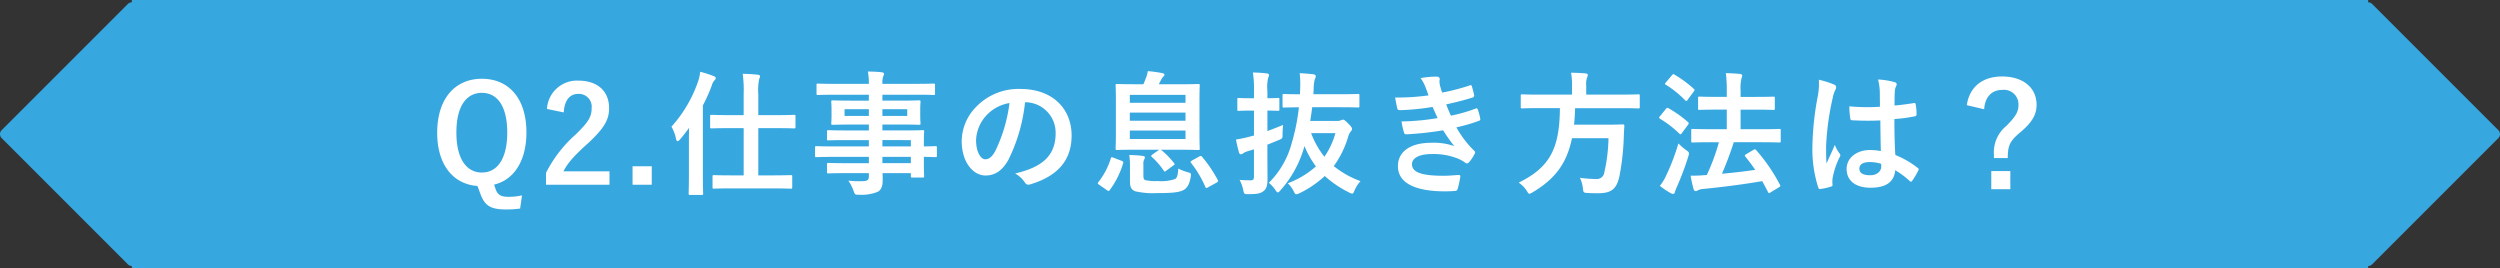
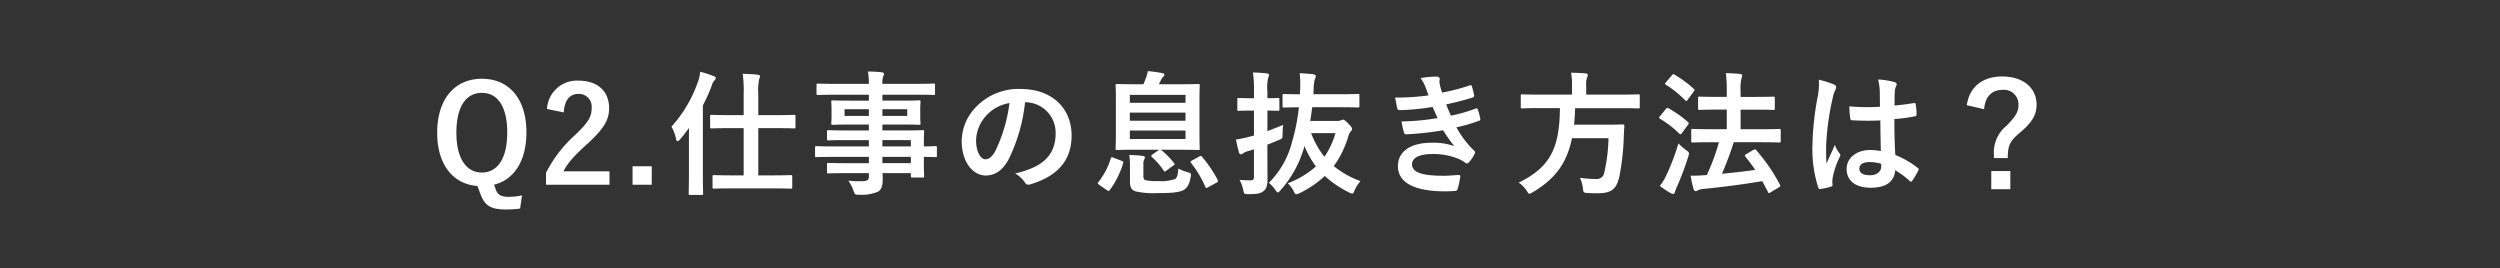
<svg xmlns="http://www.w3.org/2000/svg" width="447.16" height="48.001" viewBox="0 0 447.16 48.001">
  <rect x="0" y="0" width="447.16" height="48.001" fill="#333333" stroke="none" />
  <g id="グループ_23484" data-name="グループ 23484" transform="translate(-0.002 0.341)">
-     <path id="合体_17" data-name="合体 17" d="M23.373,48v-.426a1,1,0,0,1-.707-.293L.086,24.7a1,1,0,0,1,0-1.414L22.667.707a1,1,0,0,1,.707-.293V0h400V.414a1,1,0,0,1,.707.293l22.58,22.58a1,1,0,0,1,0,1.414l-22.58,22.58a1,1,0,0,1-.707.293V48Z" transform="translate(0.208 -0.341)" fill="#37a7e0" />
    <path id="パス_155325" data-name="パス 155325" d="M16.368,1.944a11.4,11.4,0,0,1-2.352.264c-1.416,0-1.968-.36-2.328-1.272L11.376.024c3.5-.84,5.784-4.176,5.784-9.336,0-6.144-3.192-9.6-7.968-9.6-4.752,0-7.992,3.5-7.992,9.648C1.2-3.48,4.08-.048,8.4.264L8.928,1.68c.768,2.088,1.8,2.784,4.56,2.784A17.2,17.2,0,0,0,16.032,4.3ZM9.192-16.392c2.736,0,4.536,2.328,4.536,7.1,0,4.728-1.8,7.152-4.536,7.152S4.632-4.56,4.632-9.288C4.632-14.064,6.456-16.392,9.192-16.392Zm14.64,3.5c.144-2.184,1.08-3.312,2.592-3.312a2.285,2.285,0,0,1,2.4,2.544c0,1.512-.528,2.472-2.928,4.776a23.177,23.177,0,0,0-5.232,6.792V.048H32.016v-2.4H23.784c.744-1.488,1.944-2.832,4.464-5.088,2.808-2.616,3.7-4.152,3.7-6.192,0-3.168-2.184-4.944-5.472-4.944a5.365,5.365,0,0,0-5.64,5.064ZM39.576-3.264H36.144V.048h3.432ZM61.176.7c2.3,0,3.1.048,3.24.048.264,0,.288-.024.288-.288V-1.416c0-.24-.024-.264-.288-.264-.144,0-.936.048-3.24.048H58.632V-10.08h3.1c2.352,0,3.168.048,3.288.048.24,0,.264-.024.264-.288v-1.872c0-.24-.024-.264-.264-.264-.12,0-.936.048-3.288.048h-3.1V-16.2a9.632,9.632,0,0,1,.168-2.688,1.226,1.226,0,0,0,.144-.48c0-.12-.144-.24-.384-.264-.816-.1-1.776-.144-2.712-.168a22.3,22.3,0,0,1,.168,3.648v3.744H53.568c-2.352,0-3.144-.048-3.288-.048-.24,0-.264.024-.264.264v1.872c0,.264.024.288.264.288.144,0,.936-.048,3.288-.048h2.448v8.448H53.952c-2.328,0-3.12-.048-3.264-.048-.216,0-.24.024-.24.264V.456c0,.264.024.288.24.288.144,0,.936-.048,3.264-.048ZM46.224-2.04c0,2.352-.048,3.5-.048,3.648,0,.24.024.264.288.264H48.48c.264,0,.288-.024.288-.264,0-.12-.048-1.3-.048-3.648v-12.1A30.174,30.174,0,0,0,50.3-17.664a2.437,2.437,0,0,1,.456-.936.573.573,0,0,0,.264-.432c0-.168-.12-.264-.384-.36a17.664,17.664,0,0,0-2.4-.768,6.775,6.775,0,0,1-.36,1.68A23.327,23.327,0,0,1,43.1-10.344,7.312,7.312,0,0,1,43.92-8.16c.048.264.144.408.264.408s.264-.1.432-.288c.552-.648,1.1-1.344,1.632-2.088-.024.888-.024,1.8-.024,2.568Zm32.184-2.9v1.128H74.472c-2.352,0-3.144-.048-3.288-.048-.24,0-.264.024-.264.288v1.3c0,.264.024.288.264.288.144,0,.936-.048,3.288-.048h3.936v.552c0,.7-.216.864-1.248.888a16.383,16.383,0,0,1-2.424-.1,7.737,7.737,0,0,1,.936,1.824c.24.672.24.7.96.7A7.768,7.768,0,0,0,80.016,1.3c.648-.384.864-1.032.864-2.136,0-.36,0-.768-.024-1.2H85.92v.528c0,.24.024.264.264.264h1.848c.24,0,.264-.024.264-.264,0-.144-.048-.768-.048-2.208V-4.944c1.416.024,1.968.048,2.088.048.216,0,.24-.024.24-.264V-6.6c0-.24-.024-.264-.24-.264-.12,0-.672.048-2.088.048v-.552c0-1.368.048-1.944.048-2.088,0-.24-.024-.264-.264-.264-.12,0-.96.048-3.312.048H80.832v-1.056h3.192c2.352,0,3.192.048,3.36.048.24,0,.264-.024.264-.288,0-.144-.048-.456-.048-1.248v-1.3c0-.792.048-1.1.048-1.248,0-.264-.024-.288-.264-.288-.168,0-1.008.048-3.36.048H80.832v-1.056h6.1c2.16,0,2.9.048,3.048.048.24,0,.264-.024.264-.264v-1.512c0-.24-.024-.264-.264-.264-.144,0-.888.048-3.048.048h-6.1a3.721,3.721,0,0,1,.144-1.344.931.931,0,0,0,.144-.456c0-.144-.168-.24-.384-.264-.84-.1-1.608-.12-2.5-.144A11.476,11.476,0,0,1,78.408-18H72.36c-2.16,0-2.9-.048-3.048-.048-.24,0-.264.024-.264.264v1.512c0,.24.024.264.264.264.144,0,.888-.048,3.048-.048h6.048V-15h-3.1c-2.352,0-3.192-.048-3.336-.048-.264,0-.288.024-.288.288,0,.144.048.456.048,1.248v1.3c0,.792-.048,1.1-.048,1.248,0,.264.024.288.288.288.144,0,.984-.048,3.336-.048h3.1v1.056h-3.96c-2.328,0-3.12-.048-3.264-.048-.24,0-.264.024-.264.264v1.32c0,.216.024.24.264.24.144,0,.936-.048,3.264-.048h3.96v1.128H71.976c-2.088,0-2.808-.048-2.952-.048-.216,0-.24.024-.24.264v1.44c0,.24.024.264.24.264.144,0,.864-.048,2.952-.048Zm7.512-3v1.128H80.832V-7.944ZM80.832-3.816V-4.944H85.92v1.128Zm4.44-8.448h-4.44v-1.2h4.44Zm-11.208,0v-1.2h4.344v1.2Zm32.376-2.448a5.451,5.451,0,0,1,5.376,5.568c0,4.536-3.192,6.216-7.248,7.176a5.09,5.09,0,0,1,1.68,1.512c.312.48.528.576,1.032.432,4.872-1.464,7.392-4.272,7.392-8.736,0-4.776-3.384-8.328-9.144-8.328a10.5,10.5,0,0,0-7.8,3.072,8.842,8.842,0,0,0-2.712,6.24c0,3.912,2.136,6.168,4.248,6.168,1.8,0,3.048-.96,4.08-2.76a30.052,30.052,0,0,0,3-10.344Zm-2.88.144a27.421,27.421,0,0,1-2.544,8.592c-.648,1.152-1.176,1.464-1.8,1.464-.744,0-1.632-1.224-1.632-3.432a6.911,6.911,0,0,1,1.872-4.44A7.228,7.228,0,0,1,103.56-14.568Zm27.072,8.352h3.384c2.328,0,3.144.048,3.312.048.24,0,.264-.024.264-.264,0-.144-.048-.96-.048-2.712v-5.88c0-1.752.048-2.568.048-2.688,0-.24-.024-.264-.264-.264-.168,0-.984.048-3.312.048h-3.744l.408-.792a1.758,1.758,0,0,1,.384-.552c.12-.12.216-.216.216-.336,0-.144-.144-.264-.36-.312a25.534,25.534,0,0,0-2.616-.36,5.642,5.642,0,0,1-.288,1.1c-.168.432-.312.816-.5,1.248H126.12c-2.328,0-3.144-.048-3.312-.048-.24,0-.264.024-.264.264,0,.144.048.936.048,2.688v5.88c0,1.752-.048,2.544-.048,2.712,0,.24.024.264.264.264.168,0,.984-.048,3.312-.048h4.248l-.168.1-1.056.744c-.288.216-.288.264-.12.456A12.769,12.769,0,0,1,131.136-2.5c.1.12.144.192.192.192.072,0,.144-.072.288-.168l1.3-.96c.24-.144.24-.192.072-.408a14.92,14.92,0,0,0-2.28-2.328Zm4.416-1.92h-9.96V-9.648h9.96Zm-9.96-3.264v-1.464h9.96V-11.4Zm9.96-4.632v1.416h-9.96v-1.416ZM127.512-3.6a1.547,1.547,0,0,1,.144-.864.8.8,0,0,0,.12-.384c0-.144-.072-.216-.36-.264-.7-.1-1.632-.144-2.424-.168a13.338,13.338,0,0,1,.12,1.968V-.528c0,1.08.312,1.512.984,1.752a14.3,14.3,0,0,0,3.912.312c2.232,0,3.72-.072,4.608-.5.672-.36,1.128-.96,1.368-2.424.072-.624.072-.624-.552-.816a8.158,8.158,0,0,1-1.68-.648c-.048.912-.144,1.632-.576,1.872a7.579,7.579,0,0,1-3.072.36,8.55,8.55,0,0,1-2.16-.144c-.336-.072-.432-.312-.432-.768Zm-6.528,4.608c.144.1.216.144.288.144a.29.29,0,0,0,.216-.144,15.523,15.523,0,0,0,2.4-4.8c.072-.24.048-.312-.24-.432L122.136-4.8c-.336-.144-.36-.12-.456.144a13.039,13.039,0,0,1-2.232,4.248c-.144.168-.144.24.144.456Zm15.192-5.28c-.264.168-.288.24-.12.432A18.947,18.947,0,0,1,138.6.456c.072.12.1.168.168.168A.87.87,0,0,0,139.08.5l1.536-.84c.288-.192.312-.24.192-.48A23.393,23.393,0,0,0,138-4.968c-.144-.168-.216-.192-.48-.048Zm21.168-7.1c.144-.792.264-1.632.36-2.448h4.968c2.3,0,3.1.048,3.24.048.216,0,.24-.024.24-.288v-1.872c0-.24-.024-.264-.24-.264-.144,0-.936.048-3.24.048H157.92l.048-.936a6.8,6.8,0,0,1,.192-1.7,1.941,1.941,0,0,0,.192-.6c0-.144-.192-.288-.432-.336-.72-.072-1.512-.144-2.448-.192a19.853,19.853,0,0,1,.072,3.1,6.288,6.288,0,0,0-.024.672c-1.992,0-2.736-.048-2.856-.048-.24,0-.264.024-.264.264v1.872c0,.264.024.288.264.288.12,0,.816-.024,2.664-.048a35.939,35.939,0,0,1-1.272,6.36,15.738,15.738,0,0,1-4.1,7.152A5.987,5.987,0,0,1,151.1.96c.216.312.336.456.456.456s.264-.12.456-.36a19.529,19.529,0,0,0,4.2-7.536,3.418,3.418,0,0,1,.12-.384,16.1,16.1,0,0,0,2.04,3.624,15.978,15.978,0,0,1-5.04,3.024,4.649,4.649,0,0,1,1.08,1.464c.168.336.264.5.456.5a1.917,1.917,0,0,0,.576-.192,18.583,18.583,0,0,0,4.512-3.072,18.916,18.916,0,0,0,4.32,2.928,1.573,1.573,0,0,0,.576.216c.192,0,.264-.168.432-.576A5.76,5.76,0,0,1,166.344-.6a16.625,16.625,0,0,1-4.776-2.688,17.446,17.446,0,0,0,2.568-5.232,2.585,2.585,0,0,1,.5-1.008.513.513,0,0,0,.192-.408c0-.192-.1-.384-.72-1.008-.576-.576-.72-.648-.888-.648a.885.885,0,0,0-.408.12,1.6,1.6,0,0,1-.672.1Zm4.512,2.184a13.725,13.725,0,0,1-1.968,4.224,15.5,15.5,0,0,1-2.376-4.224ZM149.688-7.128c.7-.264,1.392-.552,2.016-.816.7-.288.7-.288.7-1.056a15.837,15.837,0,0,1,.1-1.656c-.864.36-1.848.744-2.808,1.1v-3.672c1.272.024,1.752.048,1.9.048.216,0,.24-.024.24-.264v-1.776c0-.24-.024-.264-.24-.264-.144,0-.624.048-1.9.048V-16.68a7.364,7.364,0,0,1,.144-2.424,1.222,1.222,0,0,0,.144-.5c0-.12-.144-.24-.384-.264-.792-.1-1.584-.144-2.5-.168a20.087,20.087,0,0,1,.192,3.408v1.2h-.336c-1.7,0-2.232-.048-2.376-.048-.24,0-.264.024-.264.264v1.776c0,.24.024.264.264.264.144,0,.672-.048,2.376-.048h.336V-8.76L146.28-8.5a21.322,21.322,0,0,1-2.208.456c.168.888.36,1.7.552,2.352.072.216.168.288.312.288a.638.638,0,0,0,.384-.144,2.372,2.372,0,0,1,.792-.384l1.176-.36v4.824c0,.6-.144.72-.624.72-.672,0-1.3-.024-1.944-.072a6.37,6.37,0,0,1,.648,1.8c.168.744.168.744.912.744,1.608,0,2.136-.12,2.664-.5.624-.456.768-1.08.768-2.3,0-1.176-.024-3.168-.024-4.848Zm28.824-8.808a42.317,42.317,0,0,1-5.976.384c.144.768.312,1.656.384,1.92.048.24.192.336.48.336a41.562,41.562,0,0,0,5.832-.576c.312.672.672,1.488.912,1.992a41.852,41.852,0,0,1-6.456.6,12.108,12.108,0,0,0,.432,1.968c.072.24.168.336.432.336a56.7,56.7,0,0,0,6.576-.72,27.908,27.908,0,0,0,1.992,2.832,11.114,11.114,0,0,0-4.128-.6c-3.744,0-5.952,1.608-5.952,4.176,0,2.952,2.928,4.512,8.448,4.512q.9,0,1.728-.072c.336-.024.432-.12.5-.36a15.6,15.6,0,0,0,.48-2.184c.024-.192-.048-.312-.288-.312-.864.048-1.752.144-2.64.144-3.672,0-5.712-.5-5.712-2.064,0-1.128,1.32-1.824,3.576-1.824a11.685,11.685,0,0,1,4.512.768,6.043,6.043,0,0,1,1.416.768.638.638,0,0,0,.336.144c.144,0,.24-.072.384-.24a6.96,6.96,0,0,0,.984-1.488c.12-.264.12-.36-.12-.576a17.9,17.9,0,0,1-3.144-4.152A29.538,29.538,0,0,0,187.56-11.4c.24-.1.24-.216.192-.432a9.1,9.1,0,0,0-.432-1.584c-.072-.216-.192-.264-.432-.144a28.186,28.186,0,0,1-4.368,1.248c-.312-.672-.624-1.416-.84-2.016,1.632-.36,3.1-.72,4.7-1.224a.367.367,0,0,0,.288-.432c-.1-.48-.264-1.152-.408-1.608-.072-.192-.192-.216-.408-.12a37.43,37.43,0,0,1-4.9,1.272c-.144-.408-.216-.624-.384-1.248a4.259,4.259,0,0,1-.1-.72c0-.144.048-.312.048-.456,0-.24-.192-.432-.528-.432a16.971,16.971,0,0,0-2.9.264,6.087,6.087,0,0,1,.84,1.536C178.176-16.9,178.32-16.488,178.512-15.936Zm23.5,2.28c-.048,7.3-1.848,10.608-7.368,13.32a5.232,5.232,0,0,1,1.44,1.464c.216.36.312.528.48.528.12,0,.264-.1.576-.264,4.08-2.424,6.12-5.232,7.032-9.672H210.7a29.183,29.183,0,0,1-.744,6.1,1.34,1.34,0,0,1-1.416,1.2,23.339,23.339,0,0,1-2.952-.216,5.314,5.314,0,0,1,.528,1.848c.1.768.1.816.768.864.792.048,1.464.048,1.9.048,2.4,0,3.336-.7,3.864-2.976a44.088,44.088,0,0,0,.792-7.128c.024-.6.048-1.248.1-1.872,0-.264-.048-.336-.288-.336-.144,0-.816.048-2.832.048h-5.88c.1-.912.168-1.9.192-2.952h8.3c2.16,0,2.88.048,3.024.048.216,0,.24-.024.24-.288V-15.84c0-.264-.024-.288-.24-.288-.144,0-.864.048-3.024.048h-6.312v-1.632a3.425,3.425,0,0,1,.144-1.392,1.468,1.468,0,0,0,.144-.5c0-.144-.144-.24-.384-.264-.816-.072-1.752-.12-2.616-.12a11.963,11.963,0,0,1,.168,2.352v1.56h-5.88c-2.136,0-2.856-.048-3.024-.048-.24,0-.264.024-.264.288V-13.9c0,.264.024.288.264.288.168,0,.888-.048,3.024-.048Zm28.44,6.1a37.78,37.78,0,0,1-2.16,5.856,2.064,2.064,0,0,1-.384.024c-.744.072-1.488.1-2.52.1a21.677,21.677,0,0,0,.528,2.376c.072.24.192.384.384.384a.748.748,0,0,0,.432-.168,2.387,2.387,0,0,1,.888-.216C231.5.408,234.648,0,238.2-.6c.36.648.7,1.3,1.032,1.944.048.12.1.192.168.192a.666.666,0,0,0,.312-.144L241.2.5c.288-.192.288-.216.168-.456a31.085,31.085,0,0,0-4.248-6.192c-.168-.168-.24-.192-.48-.048l-1.3.768c-.288.168-.312.24-.144.456.6.744,1.2,1.536,1.752,2.352-1.944.288-3.84.5-5.952.7a58.165,58.165,0,0,0,2.112-5.64h4.824c2.352,0,3.192.048,3.336.048.216,0,.24-.024.24-.288V-9.672c0-.24-.024-.264-.24-.264-.144,0-.984.048-3.336.048h-3.6v-3.5h2.616c2.3,0,3.1.048,3.24.048.24,0,.264-.024.264-.264v-1.848c0-.24-.024-.264-.264-.264-.144,0-.936.048-3.24.048h-2.616V-16.8a7.1,7.1,0,0,1,.168-2.208,1.282,1.282,0,0,0,.12-.48c0-.144-.144-.264-.384-.288-.792-.072-1.632-.12-2.544-.144a23.217,23.217,0,0,1,.168,3.192v1.056h-1.656c-2.3,0-3.1-.048-3.216-.048-.24,0-.264.024-.264.264v1.848c0,.24.024.264.264.264.12,0,.912-.048,3.216-.048h1.656v3.5H229.1c-2.352,0-3.192-.048-3.336-.048-.24,0-.264.024-.264.264V-7.8c0,.264.024.288.264.288.144,0,.984-.048,3.336-.048ZM219.888.24a14.077,14.077,0,0,0,1.968,1.32.906.906,0,0,0,.432.12c.144,0,.24-.12.288-.312a6.349,6.349,0,0,1,.36-.936,52.376,52.376,0,0,0,2.04-5.424,2.568,2.568,0,0,0,.12-.552c0-.216-.12-.336-.5-.6a12.6,12.6,0,0,1-1.392-1.2,38.225,38.225,0,0,1-2.208,5.784A8.251,8.251,0,0,1,219.888.24Zm.024-12.456c-.1.12-.144.192-.144.264s.048.12.144.192A17.99,17.99,0,0,1,223.368-9.1c.1.072.144.12.216.12s.144-.072.264-.24l1.08-1.464a.41.41,0,0,0,.12-.264.254.254,0,0,0-.12-.216,20.966,20.966,0,0,0-3.48-2.472c-.216-.12-.312-.1-.48.12Zm1.056-6.048c-.216.264-.216.312,0,.432a17.424,17.424,0,0,1,3.456,2.784c.216.168.264.144.432-.1l1.08-1.464c.216-.288.192-.36.024-.5a20.927,20.927,0,0,0-3.456-2.544c-.192-.12-.264-.12-.456.12ZM259.416-5.976a10.015,10.015,0,0,0-1.92-.192c-2.424,0-4.2,1.416-4.2,3.384,0,2.064,1.536,3.36,4.3,3.36,2.832,0,4.2-1.1,4.392-3.12a14.252,14.252,0,0,1,2.592,1.92.332.332,0,0,0,.216.12.29.29,0,0,0,.216-.144,12.967,12.967,0,0,0,1.1-1.848c.12-.264.1-.336-.12-.48a15.706,15.706,0,0,0-3.984-2.3c-.12-2.064-.168-3.744-.168-6.432a27.046,27.046,0,0,0,3.7-.5c.168-.024.264-.144.264-.36a9.6,9.6,0,0,0-.144-1.7c-.048-.264-.1-.36-.384-.288-1.032.168-2.28.336-3.408.432,0-1.1,0-1.728.048-2.544a2.708,2.708,0,0,1,.192-.84,1.029,1.029,0,0,0,.144-.408c0-.216-.168-.336-.432-.408a13.36,13.36,0,0,0-2.9-.456,9.894,9.894,0,0,1,.312,2.352c0,.888.024,1.656.024,2.52a34.719,34.719,0,0,1-5.472-.072,14.7,14.7,0,0,0,.168,2.184c.024.24.12.312.432.312a48.532,48.532,0,0,0,4.944.024C259.344-9.576,259.368-7.824,259.416-5.976Zm.048,2.28a3.378,3.378,0,0,1,.024.48c0,.864-.768,1.56-1.968,1.56-1.416,0-1.944-.456-1.944-1.2s.672-1.152,1.8-1.152A6.685,6.685,0,0,1,259.464-3.7ZM248.328-18.744a12.077,12.077,0,0,1-.168,2.832,52.133,52.133,0,0,0-.984,9.1A22.356,22.356,0,0,0,248.208.5c.12.336.216.36.48.288a10.051,10.051,0,0,0,1.8-.408c.216-.072.312-.144.288-.312A4.532,4.532,0,0,1,250.8-1.2a14.226,14.226,0,0,1,1.224-3.648.7.7,0,0,0,.144-.384.519.519,0,0,0-.144-.336,6.382,6.382,0,0,1-.84-1.512c-.5,1.2-1.008,2.232-1.488,3.336-.072-1.008-.072-2.112-.072-3.072a47.658,47.658,0,0,1,1.2-8.736,4.871,4.871,0,0,1,.432-1.32,1.225,1.225,0,0,0,.168-.528c0-.192-.1-.336-.36-.48A18.741,18.741,0,0,0,248.328-18.744Zm29.568,5.28c.144-2.184,1.344-3.456,3.24-3.456a2.6,2.6,0,0,1,2.9,2.664c0,1.224-.456,2.064-2.184,3.792a6.078,6.078,0,0,0-2.208,5.16v.576h2.472c.024-2.232.312-3,2.3-4.656,2.136-1.8,2.856-3.192,2.856-4.872,0-3.072-2.424-5.064-6.168-5.064-3.552,0-5.856,1.92-6.312,5.136ZM279.168-2.4V.84h3.408V-2.4Z" transform="translate(77.001 32.659)" fill="#fff" />
  </g>
</svg>